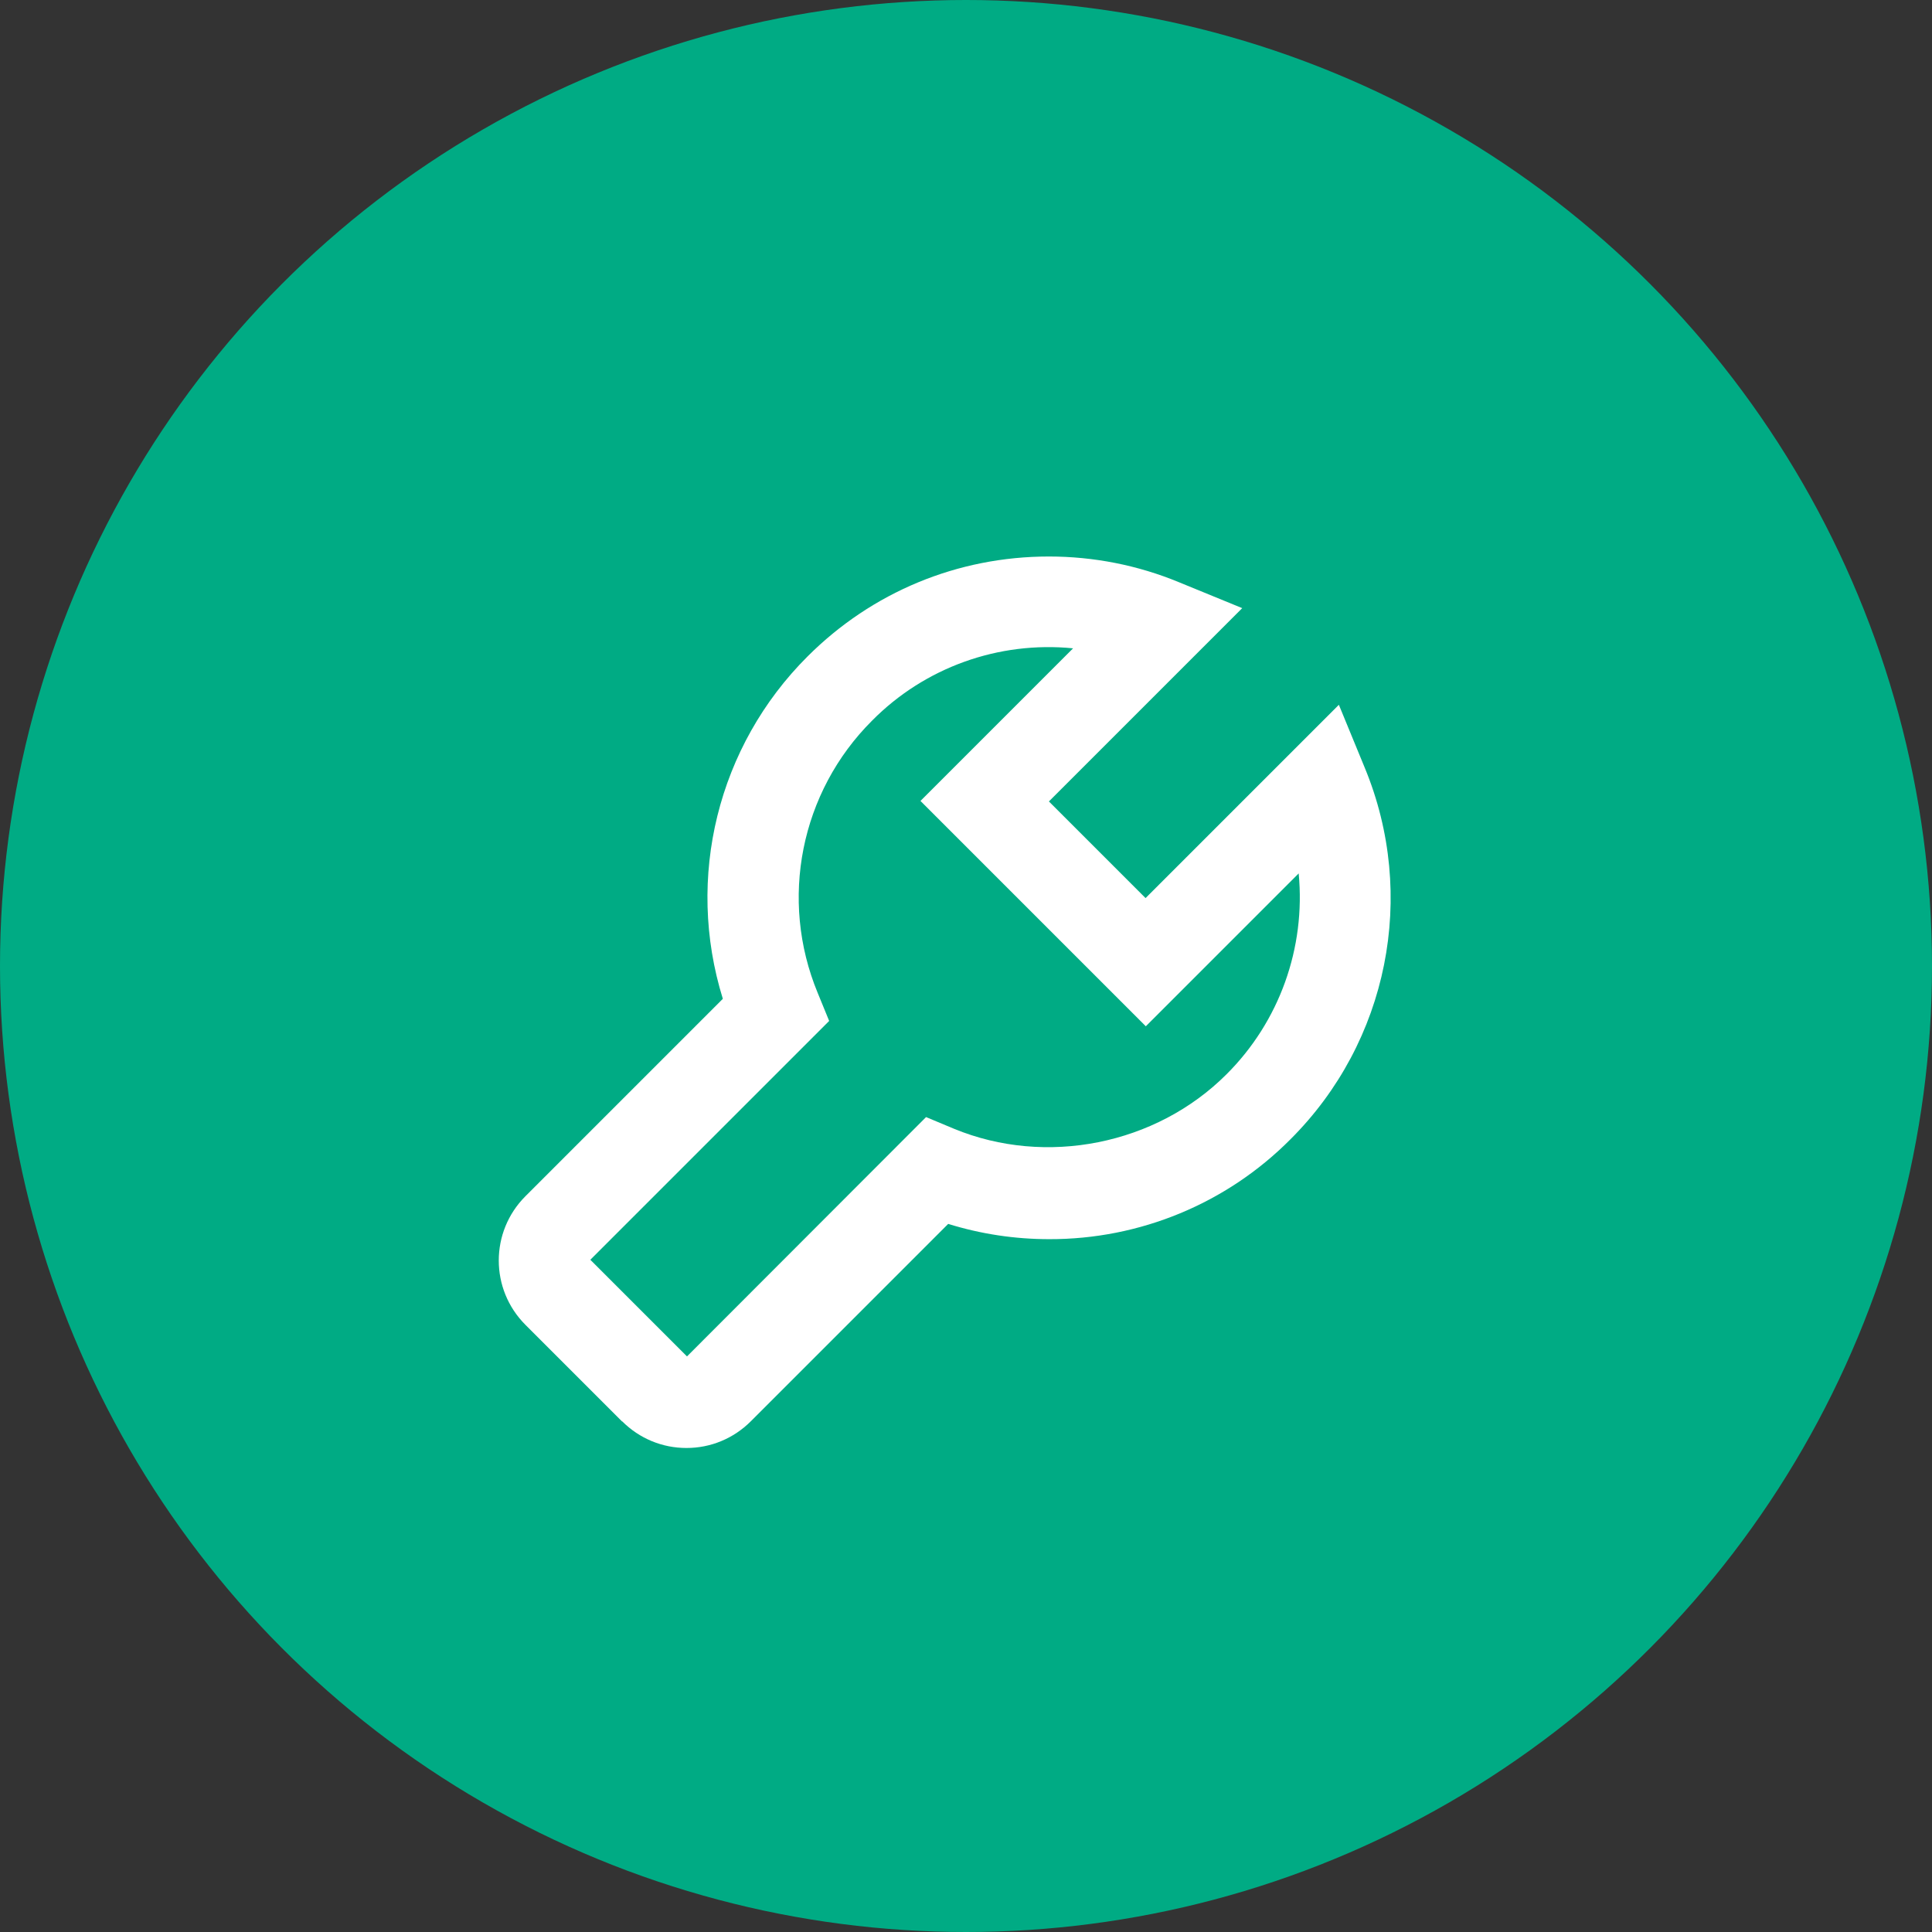
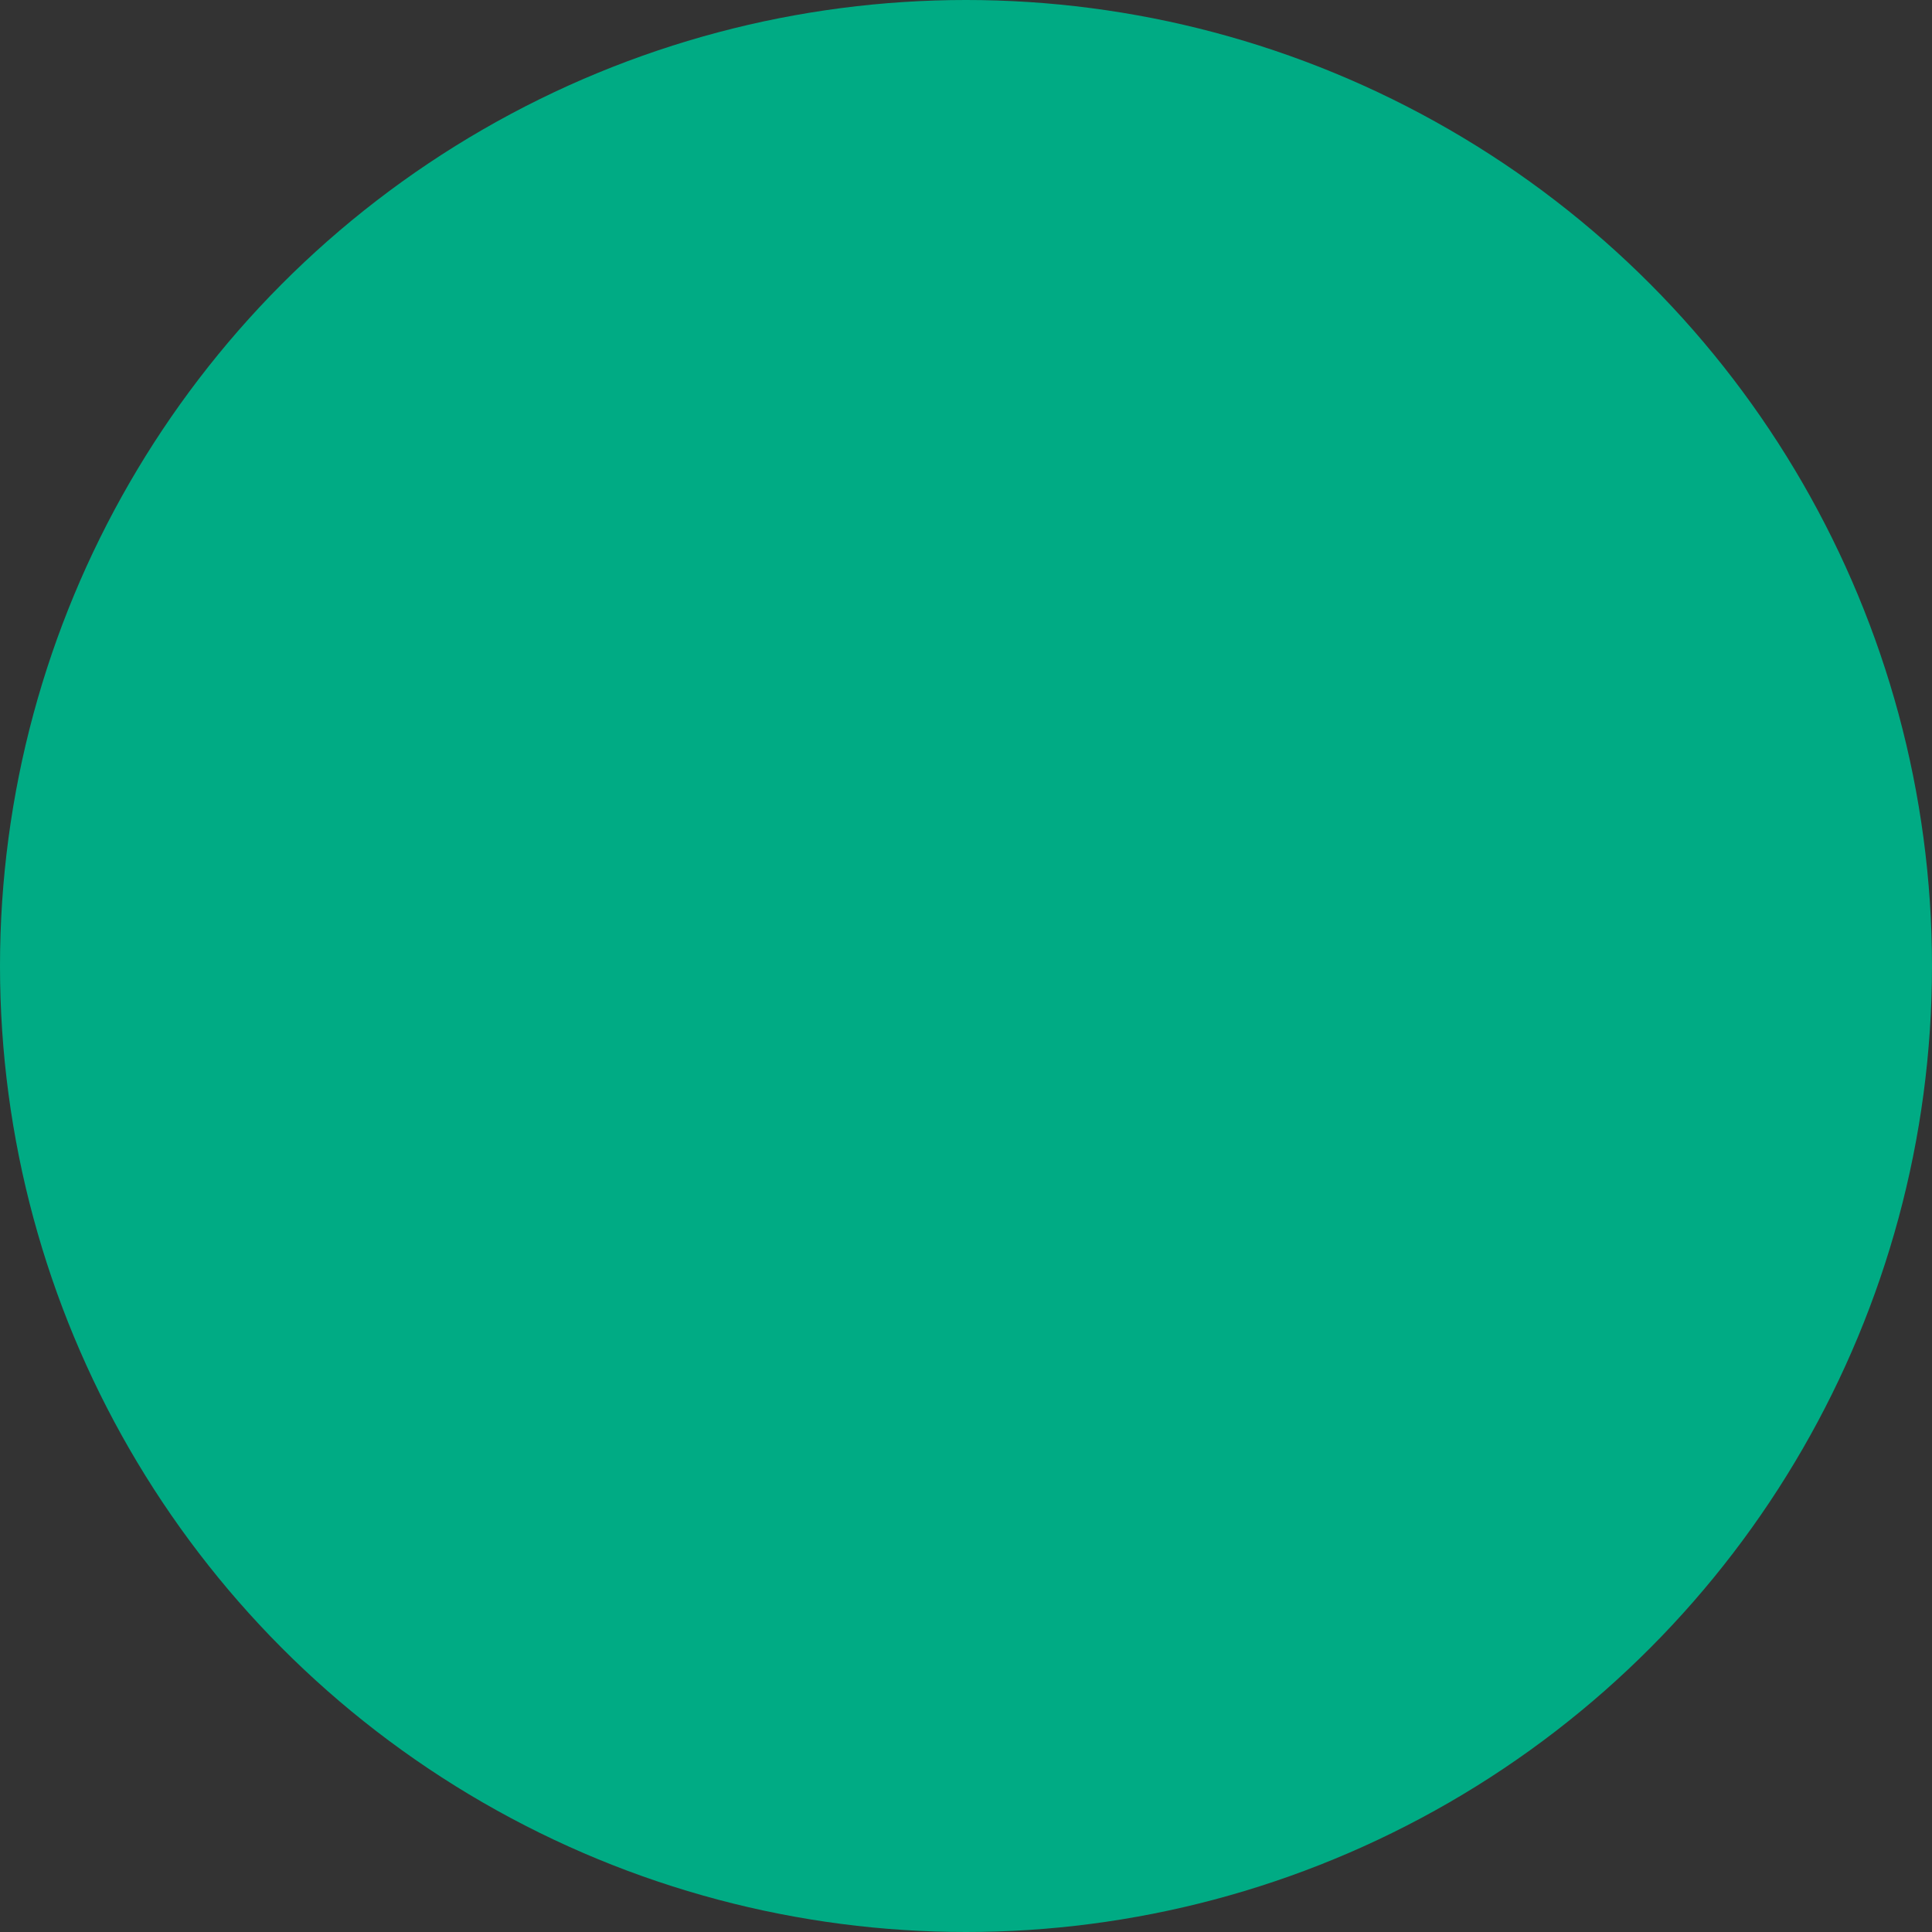
<svg xmlns="http://www.w3.org/2000/svg" id="_レイヤー_2" data-name="レイヤー 2" width="75.96" height="75.96" viewBox="0 0 75.96 75.96">
  <rect x="0" y="0" width="75.96" height="75.96" fill="#333333" stroke="none" />
  <defs>
    <style>
      .cls-1 {
        fill: #00ab84;
      }

      .cls-2 {
        fill: #fff;
      }
    </style>
  </defs>
  <g id="_レイヤー_6" data-name="レイヤー 6">
    <circle class="cls-1" cx="37.98" cy="37.98" r="37.98" />
-     <path class="cls-2" d="m24.46,55.88c.68.68,1.58,1.05,2.53,1.05s1.85-.37,2.53-1.05l7.76-7.76c1.29.4,2.62.6,3.97.6,3.56.01,6.98-1.4,9.49-3.93,3.84-3.83,4.99-9.59,2.92-14.6l-1.02-2.48-7.6,7.6-3.8-3.8,7.6-7.6-2.49-1.02c-1.62-.67-3.36-1.01-5.11-1.01-3.59,0-6.96,1.4-9.49,3.93-3.53,3.52-4.81,8.7-3.33,13.46l-7.76,7.76c-1.4,1.4-1.4,3.66,0,5.06l3.8,3.8Zm8.14-15.74l-.45-1.1c-1.52-3.67-.68-7.9,2.14-10.71,2.07-2.09,4.97-3.13,7.9-2.84l-6,6,8.86,8.86,6.01-6.01c.28,2.93-.76,5.83-2.84,7.9-2.77,2.77-7.1,3.63-10.71,2.14l-1.1-.46-9.4,9.41h0v1.79s0-1.79,0-1.79l-3.8-3.8,9.41-9.41Z" />
  </g>
</svg>